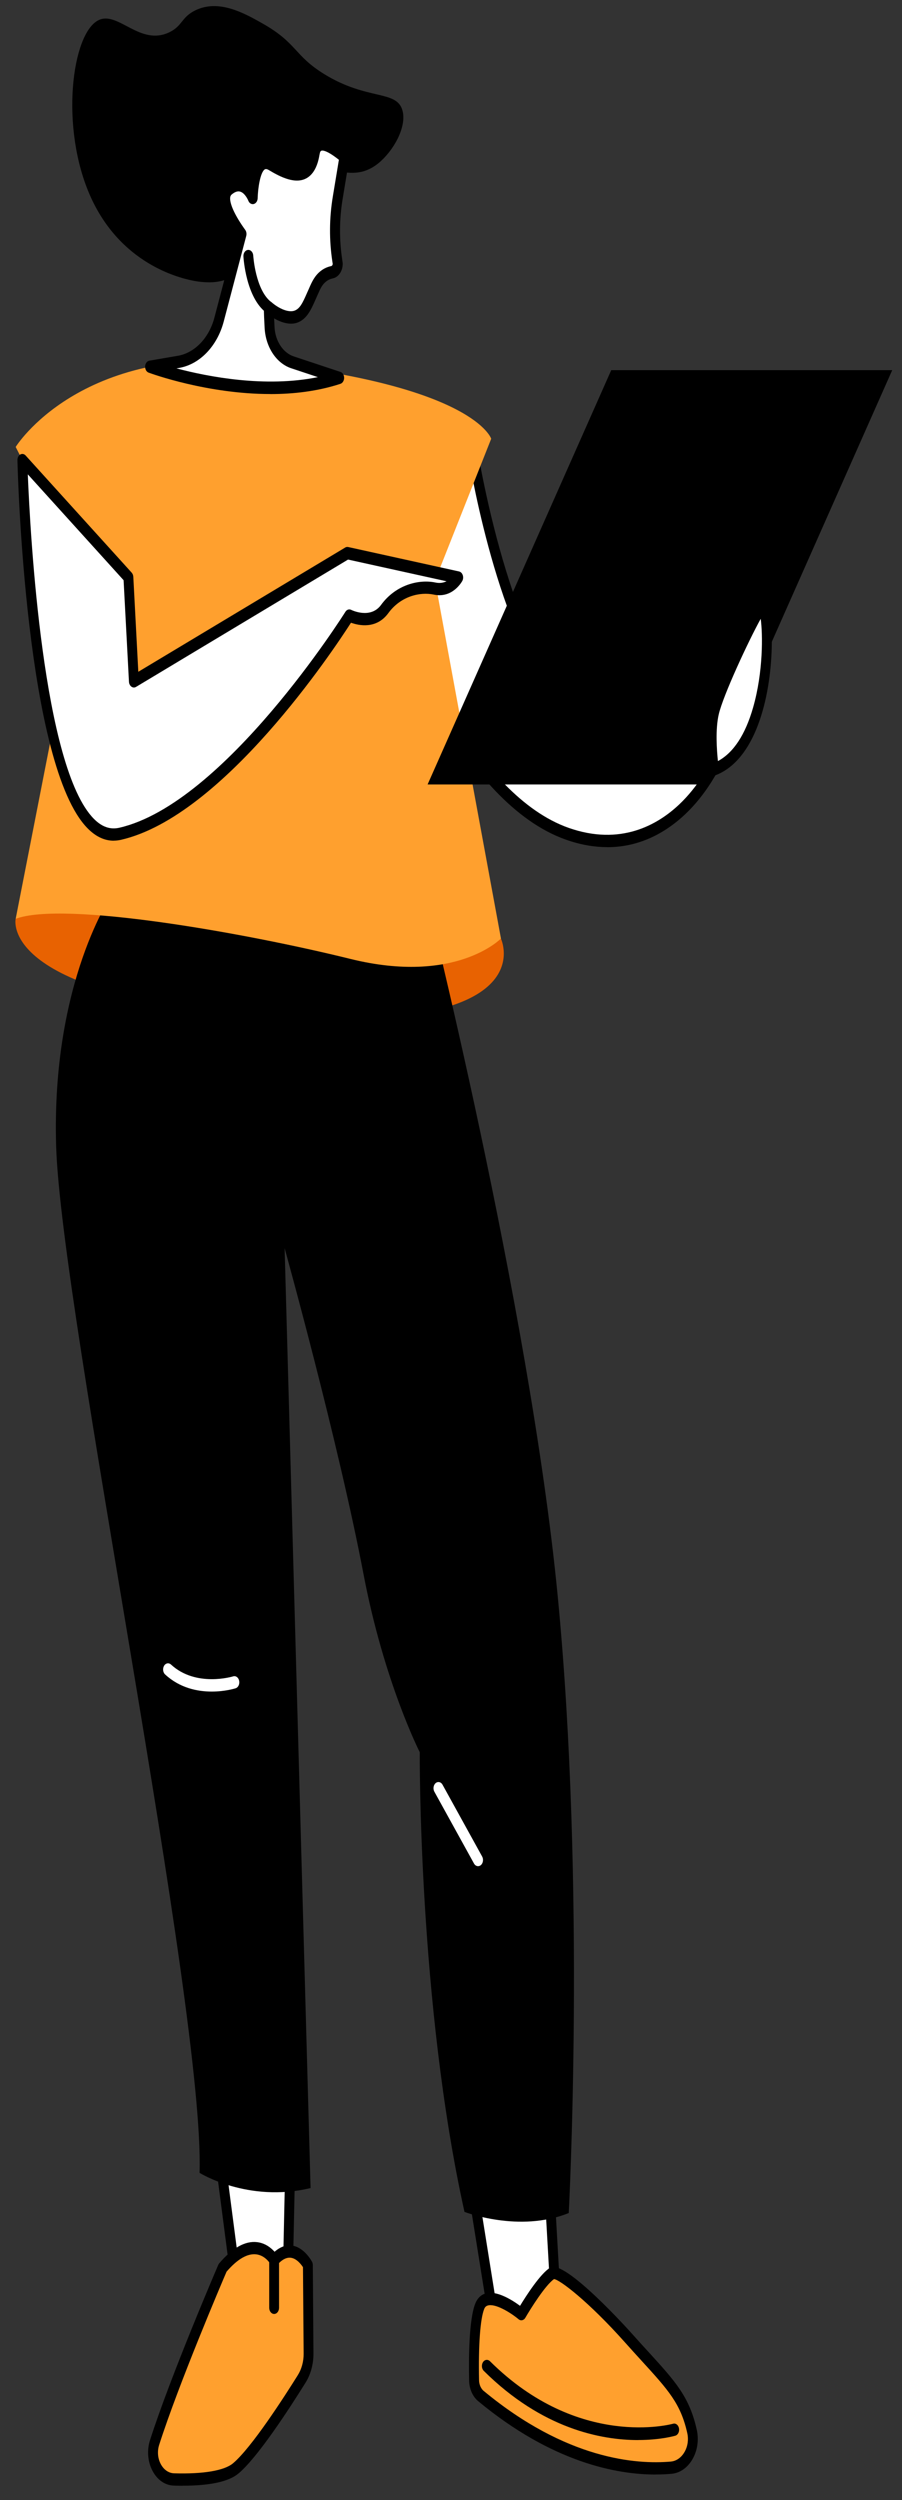
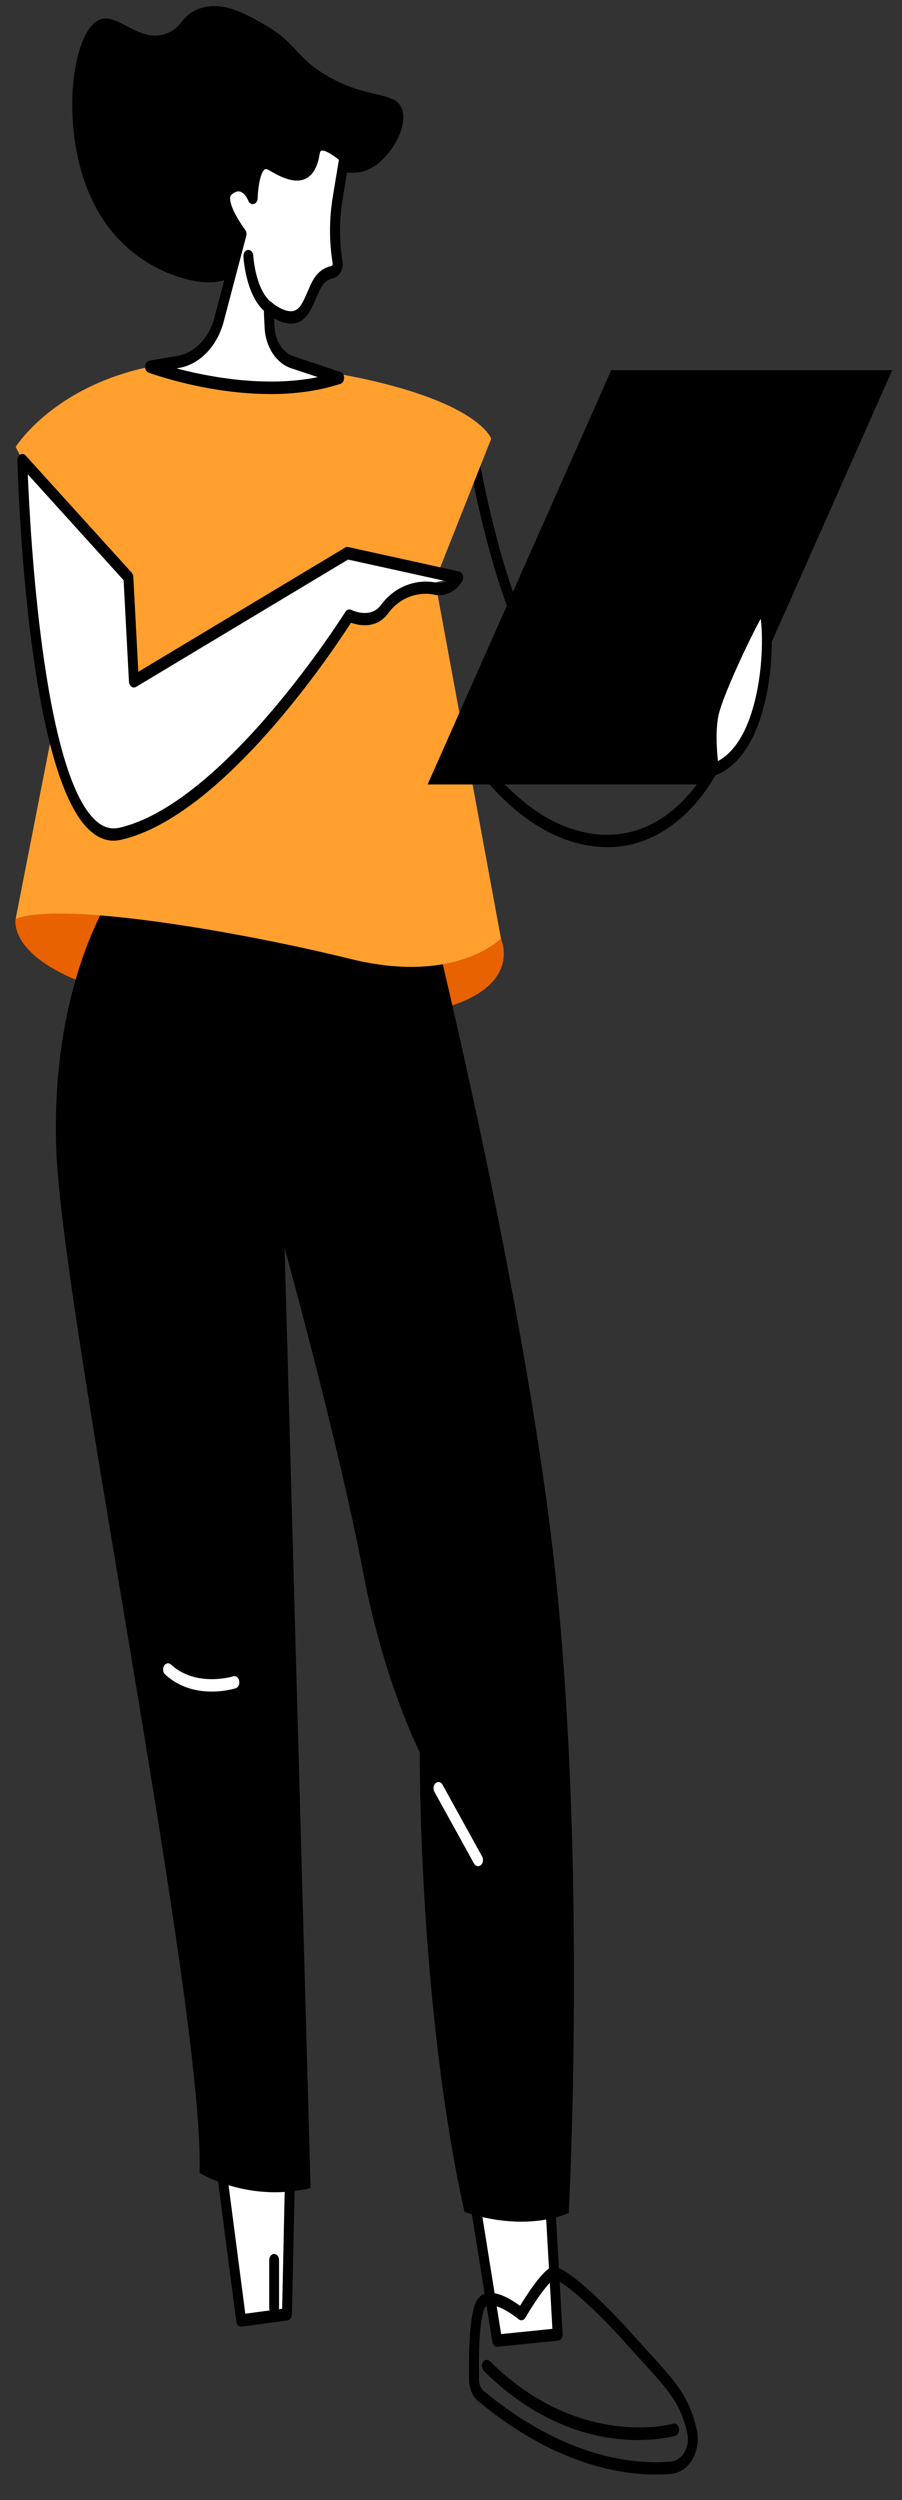
<svg xmlns="http://www.w3.org/2000/svg" width="39" height="108" viewBox="0 0 39 108" fill="none">
  <rect x="0" y="0" width="39" height="108" fill="#333333" stroke="none" />
  <path d="M0.677 39.693C0.677 39.693 -0.119 43.093 11.763 43.921C23.646 44.749 21.658 40.546 21.658 40.546L9.184 36.02L0.678 39.693H0.677Z" fill="#E86201" />
  <path d="M12.559 92.995L12.409 99.976L10.428 100.244L9.449 92.729L12.559 92.995Z" fill="white" />
  <path d="M10.428 100.51C10.324 100.51 10.234 100.416 10.217 100.287L9.238 92.774C9.228 92.694 9.246 92.612 9.29 92.552C9.335 92.492 9.399 92.46 9.463 92.465L12.573 92.731C12.687 92.74 12.776 92.861 12.773 93.004L12.622 99.985C12.619 100.118 12.538 100.228 12.431 100.242L10.451 100.508C10.444 100.508 10.435 100.508 10.428 100.508V100.51ZM9.702 93.018L10.606 99.951L12.199 99.737L12.34 93.242L9.702 93.017V93.018Z" fill="black" />
  <path d="M23.797 95.287L24.113 100.848L21.496 101.114L20.562 95.287H23.797Z" fill="white" />
  <path d="M21.496 101.38C21.395 101.38 21.307 101.292 21.287 101.166L20.353 95.339C20.34 95.261 20.357 95.179 20.397 95.119C20.438 95.057 20.498 95.022 20.562 95.022H23.797C23.909 95.022 24.002 95.13 24.01 95.268L24.326 100.829C24.335 100.974 24.248 101.1 24.131 101.113L21.514 101.379C21.514 101.379 21.503 101.379 21.497 101.379L21.496 101.38ZM20.823 95.553L21.668 100.831L23.885 100.606L23.597 95.553H20.821H20.823Z" fill="black" />
-   <path d="M20.797 103.509C20.616 103.359 20.505 103.105 20.499 102.834C20.482 102.018 20.479 100.279 20.744 99.627C21.094 98.76 22.542 99.969 22.542 99.969C22.542 99.969 23.389 98.508 23.885 98.2C24.141 98.04 25.643 99.287 27.156 100.983C28.815 102.843 29.564 103.437 29.923 105.039C30.091 105.791 29.646 106.548 29.021 106.604C27.498 106.741 24.423 106.514 20.797 103.511V103.509Z" fill="#FFA02E" />
  <path d="M28.35 106.899C26.664 106.899 23.878 106.381 20.677 103.731C20.438 103.534 20.291 103.201 20.284 102.841C20.264 101.893 20.273 100.198 20.552 99.507C20.639 99.29 20.785 99.143 20.975 99.081C21.463 98.922 22.159 99.37 22.485 99.611C22.747 99.18 23.358 98.227 23.787 97.961C24.419 97.571 27.268 100.751 27.297 100.785C27.558 101.077 27.797 101.34 28.015 101.577C29.208 102.884 29.808 103.539 30.127 104.967C30.222 105.396 30.158 105.855 29.948 106.223C29.735 106.601 29.402 106.835 29.035 106.867C28.832 106.885 28.603 106.897 28.348 106.897L28.35 106.899ZM20.915 103.288C24.491 106.25 27.52 106.47 29.006 106.339C29.245 106.317 29.462 106.165 29.601 105.918C29.736 105.681 29.778 105.387 29.716 105.11C29.432 103.836 28.901 103.254 27.735 101.978C27.515 101.738 27.276 101.474 27.013 101.18C25.445 99.423 24.214 98.489 23.956 98.454C23.583 98.711 22.937 99.741 22.715 100.125C22.648 100.242 22.518 100.271 22.423 100.191C22.08 99.905 21.412 99.492 21.084 99.599C21.013 99.622 20.966 99.668 20.935 99.748C20.764 100.17 20.681 101.322 20.713 102.829C20.717 103.015 20.793 103.187 20.915 103.29V103.288Z" fill="black" />
  <path d="M27.592 105.41C25.999 105.41 23.442 104.927 20.916 102.419C20.824 102.327 20.81 102.16 20.882 102.045C20.956 101.93 21.09 101.912 21.183 102.002C25.027 105.823 29.062 104.716 29.102 104.704C29.217 104.67 29.331 104.759 29.358 104.903C29.385 105.046 29.314 105.188 29.198 105.222C29.134 105.239 28.53 105.408 27.592 105.408V105.41Z" fill="black" />
-   <path d="M13.341 101.675L13.312 97.853C13.312 97.853 12.697 96.693 11.853 97.636C11.853 97.636 11.073 96.273 9.625 97.973C9.625 97.973 7.586 102.703 6.685 105.518C6.443 106.271 6.876 107.096 7.526 107.115C8.462 107.142 9.672 107.08 10.199 106.637C11.022 105.943 12.432 103.758 13.046 102.774C13.241 102.46 13.345 102.075 13.342 101.678L13.341 101.675Z" fill="#FFA02E" />
-   <path d="M7.898 107.383C7.776 107.383 7.65 107.381 7.519 107.377C7.141 107.367 6.803 107.135 6.594 106.739C6.386 106.347 6.345 105.853 6.486 105.415C7.381 102.619 9.416 97.892 9.436 97.844C9.447 97.819 9.461 97.796 9.477 97.776C10.051 97.105 10.603 96.796 11.121 96.86C11.473 96.902 11.725 97.112 11.872 97.275C12.121 97.057 12.379 96.968 12.639 97.009C13.159 97.092 13.476 97.679 13.489 97.704C13.512 97.746 13.525 97.796 13.525 97.847L13.553 101.669C13.556 102.123 13.435 102.572 13.211 102.93C12.484 104.096 11.14 106.156 10.314 106.851C9.896 107.204 9.083 107.381 7.897 107.381L7.898 107.383ZM9.796 98.135C9.599 98.592 7.727 102.979 6.883 105.614C6.793 105.894 6.819 106.197 6.951 106.447C7.082 106.693 7.294 106.84 7.531 106.846C8.796 106.883 9.702 106.729 10.078 106.411C10.882 105.734 12.303 103.524 12.877 102.605C13.042 102.341 13.132 102.011 13.129 101.676L13.1 97.941C13.025 97.826 12.834 97.574 12.585 97.535C12.396 97.507 12.199 97.606 11.997 97.831C11.951 97.881 11.892 97.906 11.83 97.897C11.771 97.888 11.715 97.849 11.68 97.787C11.672 97.775 11.464 97.431 11.074 97.386C10.69 97.344 10.263 97.596 9.797 98.133L9.796 98.135Z" fill="black" />
  <path d="M11.853 99.962C11.735 99.962 11.64 99.843 11.64 99.696V97.636C11.64 97.489 11.735 97.37 11.852 97.37C11.97 97.37 12.065 97.489 12.065 97.636V99.696C12.065 99.843 11.97 99.962 11.853 99.962Z" fill="black" />
  <path d="M24.591 95.603C24.591 95.603 25.337 81.565 24.113 68.939C22.887 56.312 18.329 38.282 18.329 38.282C18.329 38.282 13.426 38.006 9.857 38.603C6.288 39.2 4.875 38.585 4.875 38.585C4.875 38.585 2.21 42.384 2.428 49.526C2.646 56.669 8.863 86.796 8.628 93.866C8.628 93.866 10.72 95.174 13.428 94.523L12.306 53.921C12.306 53.921 14.629 62.279 15.718 68.005C16.607 72.673 18.149 75.694 18.149 75.694C18.149 75.694 18.083 86.544 20.083 95.552C20.083 95.552 22.447 96.472 24.592 95.601L24.591 95.603Z" fill="black" />
  <path d="M20.67 80.618C20.602 80.618 20.535 80.578 20.494 80.503L18.781 77.401C18.714 77.28 18.738 77.114 18.836 77.03C18.933 76.947 19.067 76.977 19.134 77.099L20.847 80.202C20.913 80.322 20.889 80.489 20.791 80.572C20.754 80.604 20.711 80.618 20.67 80.618Z" fill="white" />
  <path d="M9.155 73.075C8.55 73.075 7.78 72.928 7.138 72.334C7.044 72.248 7.024 72.081 7.094 71.962C7.163 71.843 7.297 71.82 7.393 71.907C8.475 72.907 10.066 72.423 10.082 72.418C10.196 72.382 10.313 72.467 10.341 72.611C10.37 72.753 10.301 72.898 10.187 72.933C10.152 72.944 9.728 73.075 9.157 73.075H9.155Z" fill="white" />
-   <path d="M17.3 26.744C17.3 26.744 20.051 34.446 24.535 36.02C29.02 37.594 32.144 32.838 32.124 27.929L30.599 27.3C30.599 27.3 29.034 32.331 25.545 31.021C22.055 29.713 20.436 19.479 20.436 19.479L17.3 26.742V26.744Z" fill="white" />
  <path d="M26.258 36.596C25.713 36.596 25.119 36.501 24.477 36.276C19.948 34.687 17.219 27.171 17.105 26.852C17.078 26.777 17.081 26.69 17.112 26.618L20.248 19.355C20.291 19.256 20.379 19.201 20.468 19.218C20.557 19.234 20.629 19.319 20.646 19.429C20.661 19.53 22.28 29.52 25.606 30.768C28.863 31.989 30.338 27.401 30.399 27.204C30.441 27.073 30.558 27.004 30.666 27.049L32.191 27.678C32.277 27.713 32.337 27.814 32.337 27.93C32.349 30.803 31.312 33.577 29.632 35.169C28.882 35.88 27.753 36.598 26.258 36.598V36.596ZM17.538 26.752C17.905 27.717 20.555 34.349 24.592 35.765C26.826 36.548 28.425 35.643 29.373 34.746C30.911 33.288 31.875 30.764 31.909 28.123L30.716 27.63C30.391 28.499 29.09 31.505 26.669 31.505C26.301 31.505 25.905 31.436 25.482 31.276C22.418 30.128 20.792 22.62 20.35 20.239L17.538 26.751V26.752Z" fill="black" />
  <path d="M0.677 19.31C0.677 19.31 3.435 14.829 11.225 15.666C20.528 16.665 21.238 18.954 21.238 18.954L18.809 25.081L21.66 40.544C21.66 40.544 19.712 42.552 15.15 41.425C10.589 40.297 2.75 38.913 0.678 39.693L3.568 24.937L0.678 19.309L0.677 19.31Z" fill="#FFA02E" />
  <path d="M30.595 33.799H18.61L26.47 16.077H38.456L30.595 33.799Z" fill="black" />
  <path d="M30.637 33.888H18.489L18.547 33.756L26.429 15.99H38.577L38.519 16.121L30.637 33.888ZM18.729 33.71H30.552L38.334 16.167H26.511L18.729 33.71Z" fill="black" />
  <path d="M30.871 33.239C30.871 33.239 30.646 31.769 30.871 30.789C31.096 29.809 32.492 26.892 32.891 26.283C33.29 25.673 33.629 32.188 30.871 33.239Z" fill="white" />
  <path d="M30.871 33.505C30.832 33.505 30.794 33.492 30.761 33.466C30.708 33.427 30.673 33.363 30.661 33.289C30.651 33.227 30.429 31.744 30.666 30.716C30.893 29.722 32.301 26.765 32.726 26.114C32.823 25.967 32.949 25.957 33.035 25.997C33.362 26.15 33.385 27.277 33.369 27.937C33.315 30.195 32.648 32.84 30.933 33.492C30.913 33.499 30.892 33.505 30.871 33.505ZM32.891 26.731C32.368 27.674 31.264 30.041 31.076 30.863C30.926 31.511 30.992 32.411 31.041 32.879C31.715 32.516 32.226 31.737 32.562 30.564C33.003 29.025 32.982 27.396 32.891 26.733V26.731Z" fill="black" />
-   <path d="M5.789 29.433L15.018 23.895L19.813 24.951C19.813 24.951 19.477 25.574 18.796 25.428C18.116 25.283 17.209 25.526 16.638 26.308C16.067 27.089 15.104 26.591 15.104 26.591C15.104 26.591 9.885 34.943 5.197 36.019C1.387 36.894 0.967 19.876 0.967 19.876L5.551 24.937L5.789 29.433Z" fill="white" />
+   <path d="M5.789 29.433L15.018 23.895L19.813 24.951C18.116 25.283 17.209 25.526 16.638 26.308C16.067 27.089 15.104 26.591 15.104 26.591C15.104 26.591 9.885 34.943 5.197 36.019C1.387 36.894 0.967 19.876 0.967 19.876L5.551 24.937L5.789 29.433Z" fill="white" />
  <path d="M4.915 36.318C4.518 36.318 4.144 36.142 3.795 35.791C1.108 33.093 0.766 20.422 0.754 19.883C0.751 19.777 0.799 19.679 0.876 19.635C0.953 19.59 1.044 19.607 1.108 19.677L5.693 24.738C5.735 24.785 5.761 24.85 5.764 24.919L5.98 29.021L14.924 23.654C14.964 23.629 15.009 23.622 15.053 23.631L19.849 24.687C19.92 24.703 19.98 24.762 20.008 24.845C20.037 24.928 20.029 25.022 19.988 25.097C19.971 25.128 19.567 25.859 18.758 25.687C18.161 25.559 17.323 25.756 16.793 26.483C16.272 27.197 15.503 27.02 15.176 26.901C14.426 28.069 9.656 35.263 5.234 36.279C5.126 36.304 5.019 36.316 4.914 36.316L4.915 36.318ZM1.202 20.491C1.308 23.108 1.853 33.157 4.064 35.378C4.408 35.724 4.767 35.848 5.159 35.758C9.713 34.712 14.884 26.511 14.935 26.428C14.994 26.334 15.098 26.3 15.186 26.346C15.194 26.35 16.019 26.761 16.479 26.128C17.118 25.254 18.12 25.015 18.832 25.166C19.026 25.206 19.184 25.171 19.308 25.111L15.049 24.173L5.882 29.674C5.818 29.713 5.744 29.709 5.681 29.663C5.62 29.619 5.58 29.539 5.576 29.45L5.344 25.065L1.202 20.491Z" fill="black" />
  <path d="M10.307 11.784C9.698 12.257 9.045 12.206 8.731 12.181C8.073 12.127 5.318 11.576 3.93 8.527C2.572 5.54 3.1 1.418 4.27 0.867C5.11 0.47 6.064 2.014 7.334 1.388C7.896 1.112 7.84 0.745 8.438 0.451C9.444 -0.044 10.525 0.546 11.349 1.013C12.854 1.863 12.707 2.393 14.02 3.202C15.889 4.354 17.152 3.875 17.401 4.772C17.599 5.489 17.004 6.533 16.353 7.058C15.008 8.141 13.843 6.602 12.771 7.648C12.105 8.298 11.991 9.405 10.862 11.156C10.772 11.296 10.599 11.558 10.308 11.785L10.307 11.784Z" fill="black" />
  <path d="M11.655 14.152C11.639 13.883 11.627 13.587 11.618 13.276C12.024 13.626 12.487 13.79 12.796 13.675C13.177 13.535 13.319 13.092 13.553 12.58C13.651 12.365 13.749 12.112 13.983 11.931C14.107 11.835 14.236 11.784 14.356 11.759C14.503 11.729 14.607 11.562 14.601 11.378L14.584 11.264C14.447 10.367 14.453 9.446 14.601 8.55L14.893 6.785C14.187 6.194 13.895 6.182 13.762 6.306C13.714 6.352 13.65 6.373 13.606 6.645C13.389 7.956 12.468 7.566 11.719 7.111C10.97 6.655 10.929 8.557 10.929 8.557C10.929 8.557 10.576 7.636 9.91 8.173C9.433 8.557 10.053 9.57 10.444 10.11L9.47 13.81C9.213 14.783 8.533 15.491 7.719 15.631L6.487 15.841C6.487 15.841 11.017 17.517 14.663 16.32L12.648 15.652C12.092 15.467 11.695 14.865 11.655 14.152Z" fill="white" />
  <path d="M11.684 17.022C8.97 17.022 6.564 16.148 6.427 16.098C6.33 16.063 6.268 15.948 6.275 15.824C6.282 15.7 6.359 15.597 6.459 15.581L7.69 15.37C8.419 15.244 9.038 14.601 9.268 13.73L10.204 10.174C9.712 9.465 9.485 8.891 9.531 8.465C9.554 8.249 9.645 8.072 9.796 7.951C10.042 7.752 10.286 7.692 10.521 7.776C10.616 7.809 10.7 7.864 10.773 7.926C10.832 7.533 10.958 7.074 11.22 6.875C11.341 6.783 11.543 6.708 11.815 6.875C12.21 7.114 12.773 7.412 13.096 7.214C13.247 7.121 13.345 6.919 13.399 6.593C13.446 6.308 13.524 6.191 13.627 6.104C13.903 5.845 14.329 5.99 15.015 6.565C15.086 6.625 15.122 6.733 15.105 6.84L14.813 8.605C14.671 9.47 14.665 10.348 14.796 11.216L14.813 11.33C14.814 11.342 14.816 11.355 14.817 11.369C14.829 11.69 14.646 11.972 14.394 12.025C14.285 12.048 14.185 12.094 14.1 12.161C13.933 12.291 13.853 12.468 13.769 12.656L13.742 12.716C13.71 12.787 13.68 12.856 13.65 12.924C13.456 13.365 13.273 13.783 12.86 13.936C12.582 14.039 12.216 13.968 11.852 13.753C11.857 13.879 11.863 14.008 11.87 14.138C11.904 14.737 12.239 15.244 12.704 15.398L14.72 16.067C14.814 16.098 14.88 16.203 14.879 16.324C14.879 16.444 14.813 16.55 14.719 16.581C13.731 16.905 12.686 17.024 11.684 17.024V17.022ZM7.629 15.914C9.003 16.277 11.47 16.754 13.745 16.292L12.592 15.909C11.95 15.696 11.487 14.998 11.442 14.17C11.425 13.865 11.412 13.567 11.405 13.285C11.402 13.184 11.444 13.09 11.516 13.042C11.587 12.994 11.672 13 11.739 13.056C12.095 13.361 12.494 13.508 12.734 13.42C12.966 13.335 13.085 13.088 13.271 12.663C13.301 12.594 13.334 12.521 13.367 12.448L13.392 12.39C13.489 12.174 13.61 11.906 13.869 11.704C14.003 11.599 14.154 11.53 14.319 11.495C14.356 11.488 14.383 11.447 14.386 11.401L14.372 11.31C14.229 10.374 14.235 9.426 14.39 8.493L14.653 6.903C14.034 6.411 13.892 6.513 13.89 6.513C13.882 6.522 13.873 6.529 13.863 6.536C13.859 6.54 13.855 6.543 13.851 6.547C13.851 6.547 13.834 6.579 13.813 6.692C13.732 7.182 13.554 7.515 13.281 7.683C12.794 7.981 12.141 7.659 11.624 7.347C11.506 7.274 11.456 7.311 11.437 7.325C11.251 7.465 11.15 8.146 11.141 8.561C11.138 8.683 11.069 8.788 10.972 8.814C10.875 8.839 10.777 8.779 10.736 8.669C10.701 8.582 10.575 8.343 10.399 8.283C10.288 8.244 10.166 8.281 10.027 8.394C9.981 8.431 9.96 8.47 9.952 8.532C9.924 8.804 10.166 9.327 10.603 9.931C10.654 10.002 10.671 10.101 10.647 10.192L9.673 13.891C9.393 14.953 8.638 15.74 7.749 15.893L7.629 15.914Z" fill="black" />
  <path d="M11.618 13.544C11.58 13.544 11.541 13.531 11.507 13.505C10.634 12.844 10.529 11.152 10.525 11.08C10.516 10.933 10.604 10.807 10.723 10.796C10.839 10.786 10.942 10.895 10.95 11.043C10.95 11.057 11.046 12.532 11.729 13.051C11.83 13.127 11.861 13.29 11.8 13.416C11.76 13.498 11.689 13.544 11.618 13.544Z" fill="black" />
</svg>